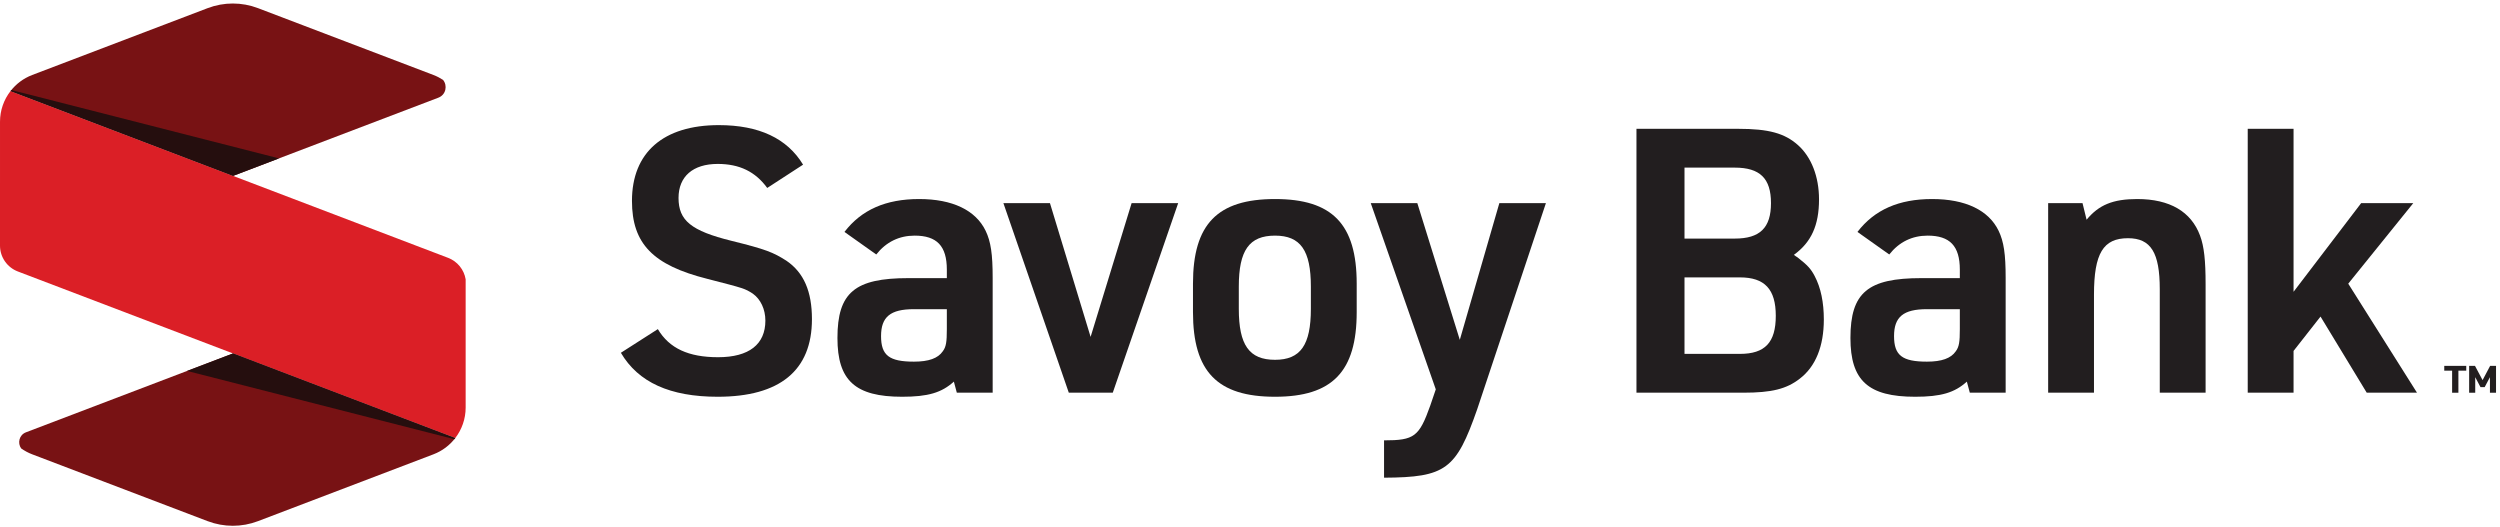
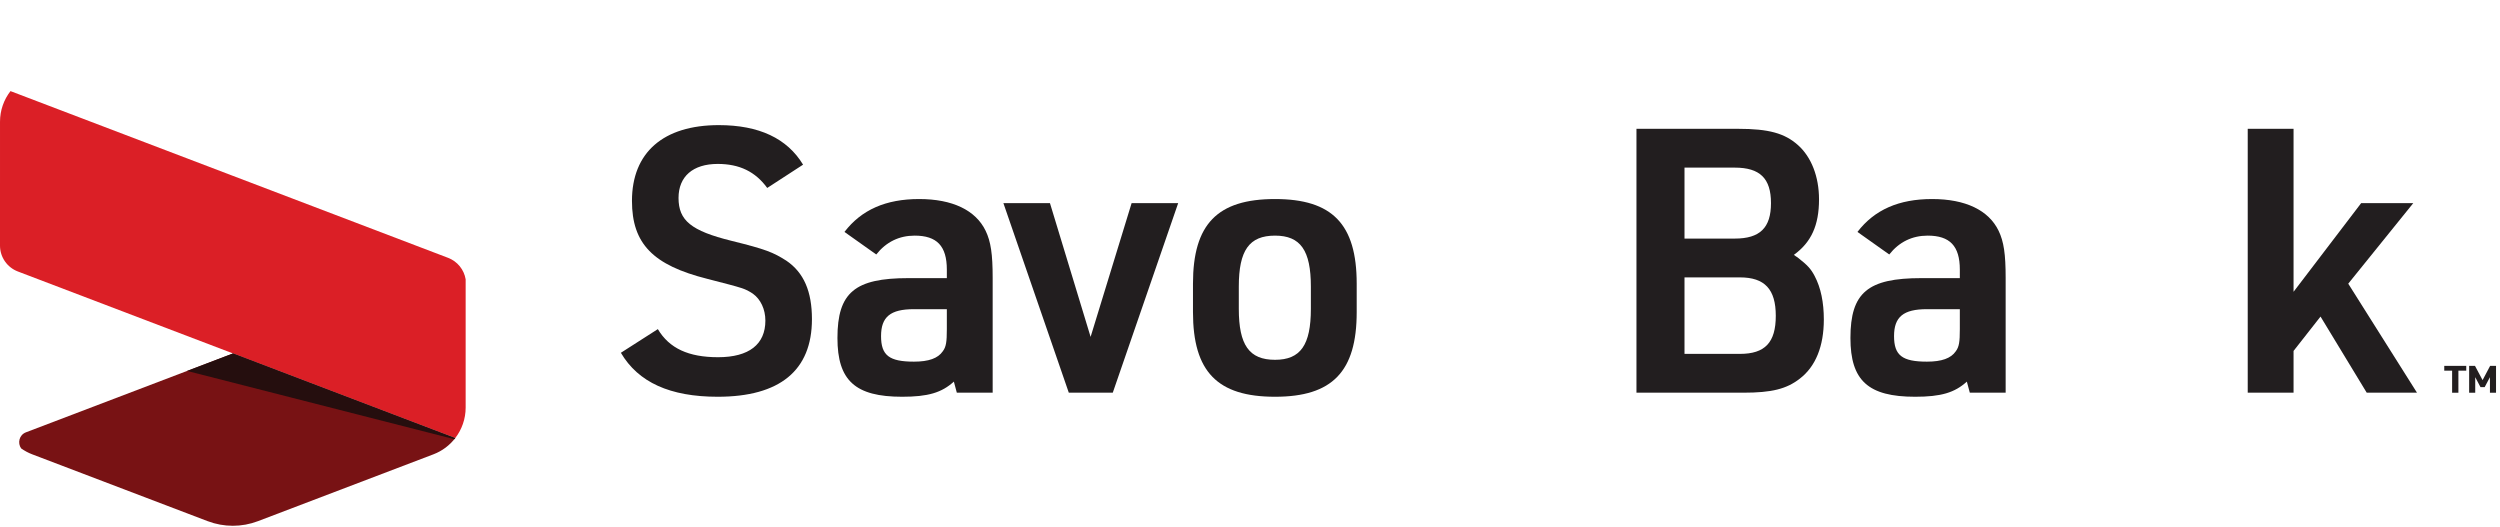
<svg xmlns="http://www.w3.org/2000/svg" width="356px" height="75px" viewBox="0 0 356 75" version="1.1">
  <title>Logo</title>
  <g id="Logos,-Elements,-Components,-Navigation" stroke="none" stroke-width="1" fill="none" fill-rule="evenodd">
    <g id="Identity" transform="translate(-396, -337)">
      <g id="Logo" transform="translate(225, 146)">
        <g transform="translate(0, 79)" id="Group">
          <g transform="translate(171, 112)">
            <g transform="translate(-0, 0.5)">
              <g id="logotype" transform="translate(88.413, 17.317)" fill="#221E1F">
                <path d="M5.263,29.05 C6.894,31.788 9.63,33.05 13.841,33.05 C18.261,33.05 20.577,31.208 20.577,27.84 C20.577,26.209 19.892,24.788 18.788,23.998 C17.63,23.262 17.63,23.262 12.315,21.893 C4.578,19.946 1.579,16.894 1.579,10.789 C1.579,3.894 6.051,7.10542736e-14 13.945,7.10542736e-14 C19.682,7.10542736e-14 23.682,1.895 25.945,5.631 L20.84,8.947 C19.156,6.631 16.893,5.526 13.788,5.526 C10.262,5.526 8.21,7.316 8.21,10.368 C8.21,13.579 9.999,15.052 15.735,16.473 C20.629,17.683 21.682,18.104 23.576,19.314 C26.05,20.998 27.208,23.683 27.208,27.63 C27.208,34.944 22.629,38.681 13.788,38.681 C6.999,38.681 2.473,36.629 4.26325641e-14,32.419 L5.263,29.05 Z" id="Fill-1" />
-                 <path d="M41.733,26.209 C38.365,26.209 37.049,27.314 37.049,30.051 C37.049,32.787 38.207,33.682 41.733,33.682 C43.838,33.682 45.154,33.208 45.838,32.208 C46.312,31.576 46.417,30.893 46.417,29.051 L46.417,26.209 L41.733,26.209 Z M46.417,20.577 C46.417,17.209 44.996,15.736 41.838,15.736 C39.628,15.736 37.786,16.631 36.365,18.42 L31.839,15.21 C34.26,12.052 37.733,10.526 42.47,10.526 C47.206,10.526 50.522,12.105 51.943,15.052 C52.68,16.578 52.943,18.367 52.943,21.736 L52.943,38.103 L47.838,38.103 L47.417,36.524 C45.68,38.103 43.733,38.681 40.049,38.681 C33.366,38.681 30.839,36.366 30.839,30.314 C30.839,23.841 33.313,21.788 40.944,21.788 L46.417,21.788 L46.417,20.577 Z" id="Fill-3" />
+                 <path d="M41.733,26.209 C38.365,26.209 37.049,27.314 37.049,30.051 C37.049,32.787 38.207,33.682 41.733,33.682 C43.838,33.682 45.154,33.208 45.838,32.208 C46.312,31.576 46.417,30.893 46.417,29.051 L46.417,26.209 L41.733,26.209 M46.417,20.577 C46.417,17.209 44.996,15.736 41.838,15.736 C39.628,15.736 37.786,16.631 36.365,18.42 L31.839,15.21 C34.26,12.052 37.733,10.526 42.47,10.526 C47.206,10.526 50.522,12.105 51.943,15.052 C52.68,16.578 52.943,18.367 52.943,21.736 L52.943,38.103 L47.838,38.103 L47.417,36.524 C45.68,38.103 43.733,38.681 40.049,38.681 C33.366,38.681 30.839,36.366 30.839,30.314 C30.839,23.841 33.313,21.788 40.944,21.788 L46.417,21.788 L46.417,20.577 Z" id="Fill-3" />
                <polygon id="Fill-5" points="54.469 11.105 61.1 11.105 66.889 30.156 72.73 11.105 79.361 11.105 70.046 38.103 63.784 38.103" />
                <path d="M98.255,22.998 C98.255,17.841 96.782,15.736 93.15,15.736 C89.466,15.736 87.993,17.841 87.993,22.998 L87.993,26.156 C87.993,31.314 89.466,33.419 93.15,33.419 C96.782,33.419 98.255,31.314 98.255,26.156 L98.255,22.998 Z M81.467,22.577 C81.467,14.104 84.94,10.526 93.15,10.526 C101.307,10.526 104.781,14.104 104.781,22.577 L104.781,26.63 C104.781,35.103 101.307,38.681 93.15,38.681 C84.94,38.681 81.467,35.103 81.467,26.63 L81.467,22.577 Z" id="Fill-7" />
-                 <path d="M106.781,11.105 L113.412,11.105 L119.463,30.577 L125.095,11.105 L131.726,11.105 L121.937,40.471 C118.937,49.049 117.464,50.154 108.675,50.207 L108.675,44.891 C112.991,44.891 113.675,44.365 115.253,39.945 L116.043,37.629 L106.781,11.105 Z" id="Fill-9" />
                <path d="M159.354,32.576 C162.933,32.576 164.459,30.945 164.459,27.156 C164.459,23.367 162.88,21.683 159.354,21.683 L151.46,21.683 L151.46,32.576 L159.354,32.576 Z M158.617,16.157 C162.196,16.157 163.775,14.63 163.775,11.105 C163.775,7.578 162.196,6.052 158.617,6.052 L151.46,6.052 L151.46,16.157 L158.617,16.157 Z M144.619,0.526 L159.091,0.526 C163.459,0.526 165.722,1.158 167.616,2.842 C169.511,4.526 170.616,7.316 170.616,10.578 C170.616,14.262 169.511,16.683 167.038,18.472 C167.196,18.578 167.353,18.735 167.564,18.841 C168.985,19.946 169.459,20.472 169.985,21.472 C170.88,23.156 171.301,25.261 171.301,27.682 C171.301,31.471 170.143,34.366 167.88,36.103 C165.985,37.576 163.88,38.103 159.828,38.103 L144.619,38.103 L144.619,0.526 Z" id="Fill-11" />
                <path d="M185.983,26.209 C182.615,26.209 181.299,27.314 181.299,30.051 C181.299,32.787 182.457,33.682 185.983,33.682 C188.088,33.682 189.404,33.208 190.088,32.208 C190.561,31.576 190.667,30.893 190.667,29.051 L190.667,26.209 L185.983,26.209 Z M190.667,20.577 C190.667,17.209 189.246,15.736 186.088,15.736 C183.878,15.736 182.036,16.631 180.615,18.42 L176.089,15.21 C178.51,12.052 181.983,10.526 186.72,10.526 C191.456,10.526 194.771,12.105 196.192,15.052 C196.929,16.578 197.192,18.367 197.192,21.736 L197.192,38.103 L192.088,38.103 L191.666,36.524 C189.93,38.103 187.983,38.681 184.299,38.681 C177.616,38.681 175.089,36.366 175.089,30.314 C175.089,23.841 177.563,21.788 185.194,21.788 L190.667,21.788 L190.667,20.577 Z" id="Fill-13" />
-                 <path d="M203.244,11.105 L208.138,11.105 L208.717,13.473 C210.454,11.368 212.454,10.526 215.927,10.526 C220.559,10.526 223.611,12.315 224.874,15.736 C225.453,17.262 225.664,19.315 225.664,22.63 L225.664,38.103 L219.138,38.103 L219.138,23.367 C219.138,18.157 217.875,16.104 214.612,16.104 C211.086,16.104 209.77,18.262 209.77,24.157 L209.77,38.103 L203.244,38.103 L203.244,11.105 Z" id="Fill-15" />
                <polygon id="Fill-17" points="231.663 0.527 238.189 0.527 238.189 23.735 247.819 11.105 255.24 11.105 245.977 22.578 255.766 38.103 248.609 38.103 242.03 27.261 238.189 32.156 238.189 38.103 231.663 38.103" />
                <path d="M263.193,34.282 L264.025,34.282 L265.107,36.313 L266.181,34.282 L267.022,34.282 L267.022,38.111 L266.154,38.111 L266.154,35.892 L265.403,37.315 L264.812,37.315 L264.06,35.892 L264.06,38.111 L263.193,38.111 L263.193,34.282 Z M260.768,34.97 L259.65,34.97 L259.65,34.282 L262.781,34.282 L262.781,34.97 L261.663,34.97 L261.663,38.111 L260.768,38.111 L260.768,34.97 Z" id="Fill-19" />
              </g>
              <g id="symbol" transform="translate(-0, 0)">
-                 <path d="M36.739,0.66 C34.43,-0.22 31.878,-0.22 29.569,0.66 L4.582,10.18 C3.332,10.657 2.276,11.463 1.493,12.476 L33.183,24.548 L62.423,13.41 C63.523,12.99 63.744,11.666 63.09,10.878 C62.667,10.602 62.213,10.365 61.728,10.18 L36.739,0.66 Z" id="Fill-21" fill="#781214" />
                <path d="M66.309,57.544 L66.309,39.278 C66.082,37.9 65.141,36.722 63.805,36.214 L33.183,24.546 L33.181,24.547 L1.494,12.474 C0.548,13.694 0.001,15.214 0.001,16.828 L-1.42108547e-14,34.502 C0.013,36.127 1.02,37.579 2.541,38.158 L33.183,49.832 L33.186,49.831 L64.826,61.884 C65.765,60.666 66.309,59.152 66.309,57.544" id="Fill-24" fill="#DB1F26" />
                <path d="M61.727,64.192 C62.983,63.714 64.042,62.902 64.826,61.884 L33.183,49.828 L3.702,61.06 C2.706,61.44 2.478,62.609 3.013,63.354 C3.492,63.693 4.015,63.978 4.581,64.193 L29.569,73.712 C31.878,74.591 34.429,74.591 36.738,73.712 L61.727,64.192 Z" id="Fill-27" fill="#781214" />
-                 <path d="M1.494,12.474 L33.183,24.55 L39.733,22.054 L1.617,12.318 C1.574,12.369 1.535,12.422 1.494,12.474" id="Fill-29" fill="#250E0E" />
                <path d="M26.634,52.321 L64.702,62.045 C64.745,61.992 64.786,61.937 64.827,61.883 L33.183,49.825 L26.634,52.321 Z" id="Fill-31" fill="#250E0E" />
              </g>
            </g>
          </g>
        </g>
      </g>
    </g>
  </g>
</svg>